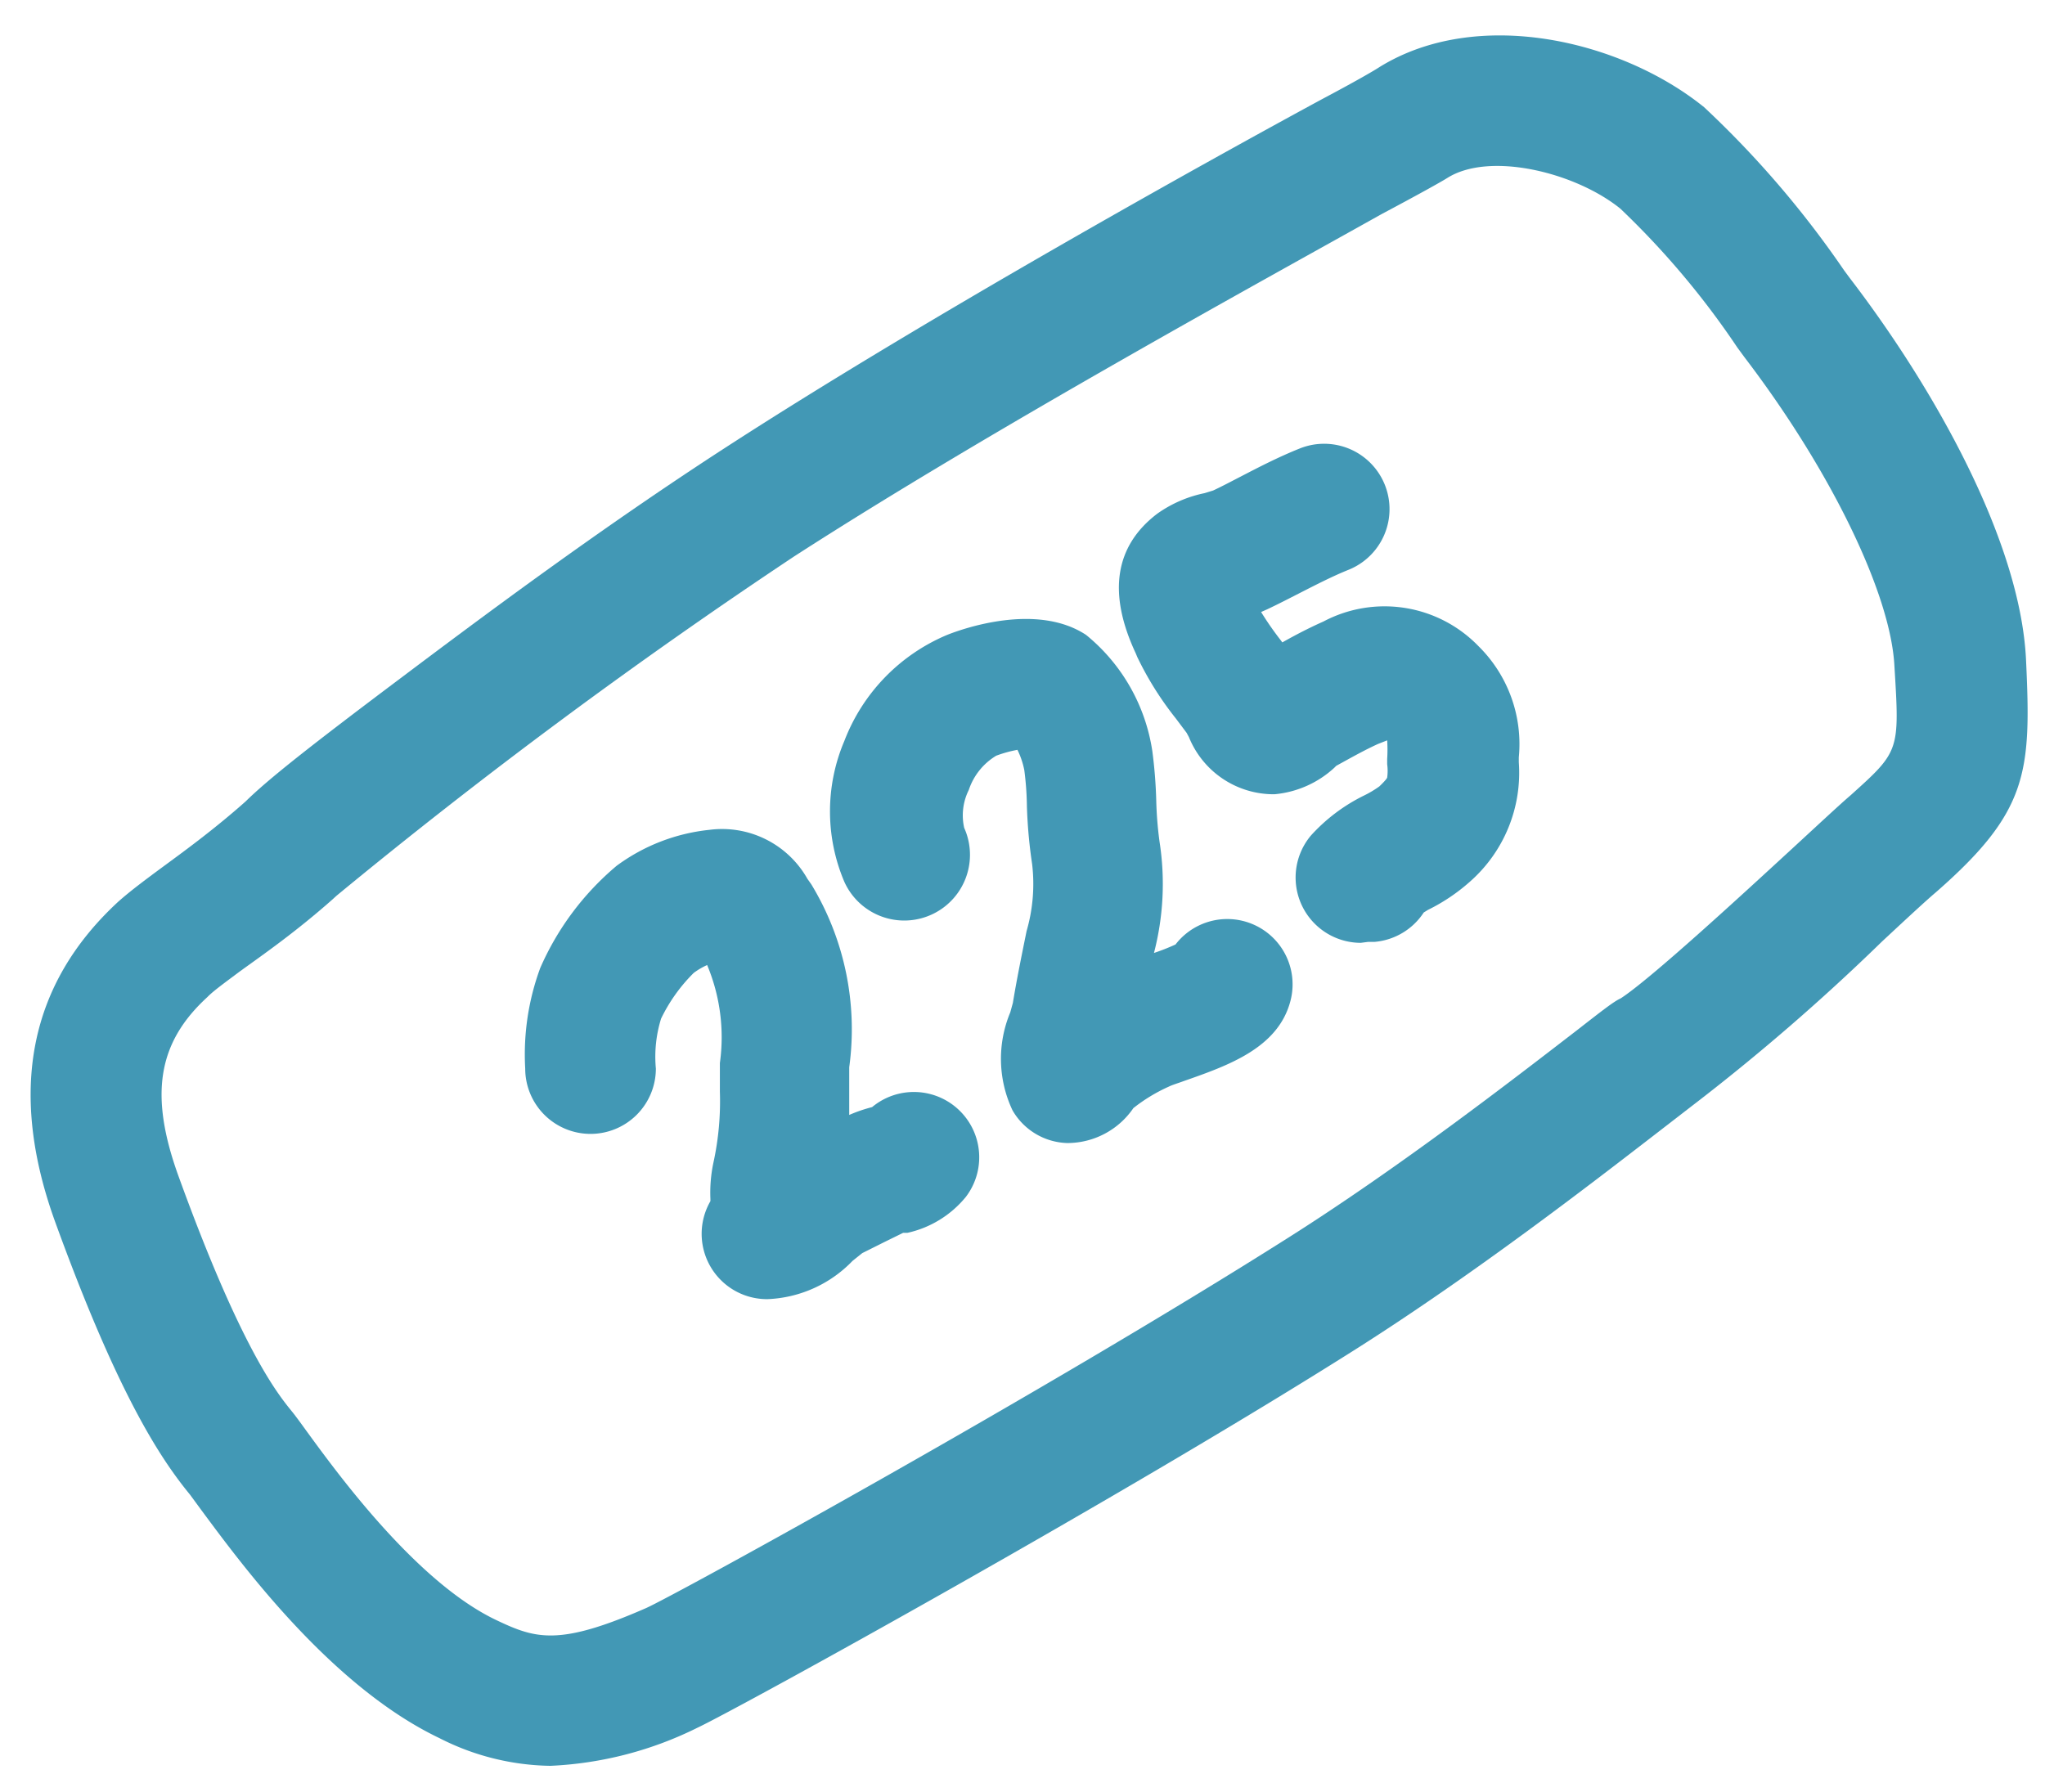
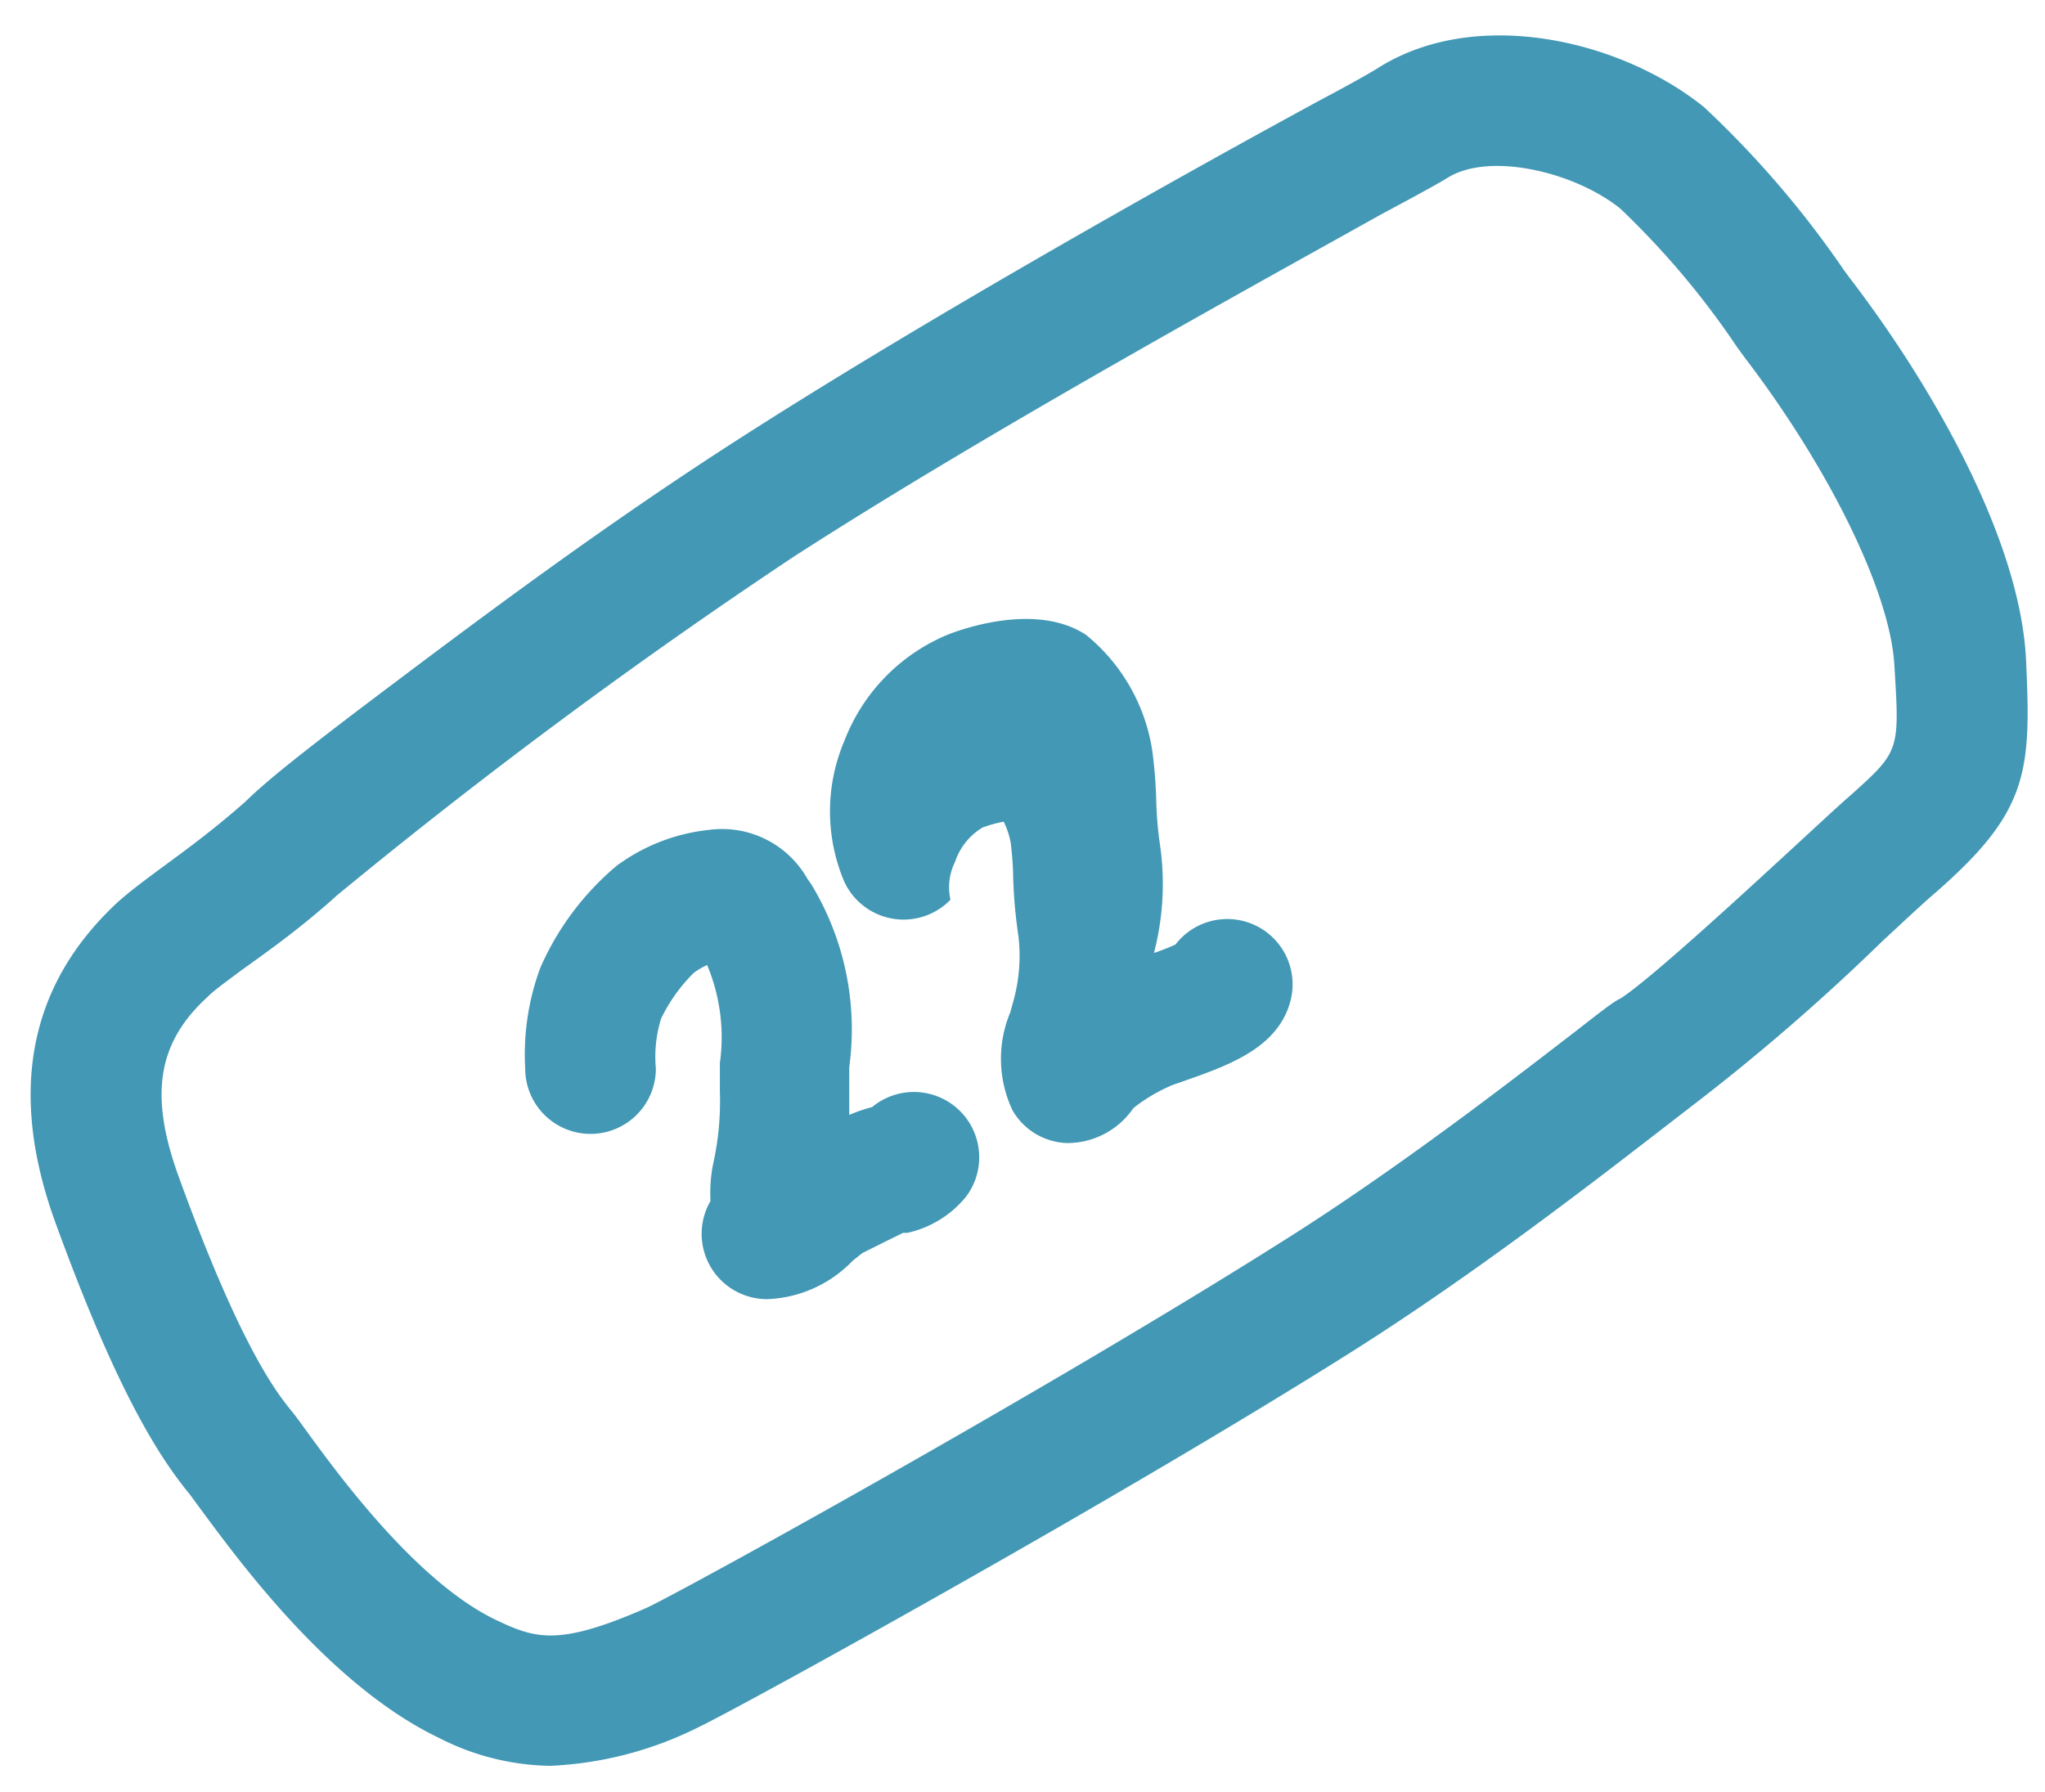
<svg xmlns="http://www.w3.org/2000/svg" id="Layer_1" data-name="Layer 1" viewBox="0 0 62.61 54.87">
  <defs>
    <style>.cls-1{fill:#4298b5;}</style>
  </defs>
  <path class="cls-1" d="M23.5,39.78h0a2,2,0,0,1-1.75-3v-.07a4.43,4.43,0,0,1,.09-1.1,8.79,8.79,0,0,0,.2-2.18c0-.29,0-.58,0-.88a5.72,5.72,0,0,0-.39-3,2.18,2.18,0,0,0-.41.24,5.08,5.08,0,0,0-1,1.4,3.94,3.94,0,0,0-.16,1.53,2,2,0,0,1-2,2h0a2,2,0,0,1-2-2,7.65,7.65,0,0,1,.46-3.08,8.55,8.55,0,0,1,2.34-3.13,5.78,5.78,0,0,1,2.84-1.1,3,3,0,0,1,3,1.5l.12.17A8.56,8.56,0,0,1,26,32.68c0,.26,0,.53,0,.79s0,.46,0,.67a4.5,4.5,0,0,1,.7-.24,2,2,0,0,1,2.87,2.75,3.2,3.2,0,0,1-1.79,1.1l-.13,0-.57.28-.68.34-.3.24A3.82,3.82,0,0,1,23.5,39.78Zm2.9-5.54Z" />
-   <path class="cls-1" d="M32.67,35A2,2,0,0,1,31,34a3.69,3.69,0,0,1-.07-3l.08-.29c.12-.73.27-1.46.42-2.2a5.18,5.18,0,0,0,.17-2.05,15.07,15.07,0,0,1-.16-1.77,9.33,9.33,0,0,0-.08-1.11,2.52,2.52,0,0,0-.21-.62,3.83,3.83,0,0,0-.65.18,1.94,1.94,0,0,0-.84,1.05,1.74,1.74,0,0,0-.14,1.16A2,2,0,0,1,25.85,27a5.51,5.51,0,0,1,0-4.31A5.75,5.75,0,0,1,29,19.44c.45-.18,2.73-1,4.25,0A5.67,5.67,0,0,1,35.28,23a14.47,14.47,0,0,1,.12,1.52,11.52,11.52,0,0,0,.1,1.25,8.39,8.39,0,0,1-.17,3.41,6.51,6.51,0,0,0,.66-.26,2,2,0,0,1,3.51,1.76c-.39,1.42-1.91,1.95-3.25,2.42-.19.07-.36.12-.46.17a5.13,5.13,0,0,0-1.09.66,2.45,2.45,0,0,1-2,1.07Z" />
-   <path class="cls-1" d="M41.66,28.87a2,2,0,0,1-1.53-3.28,5.4,5.4,0,0,1,1.63-1.23,3.2,3.2,0,0,0,.47-.28c.2-.19.24-.26.24-.27a1.51,1.51,0,0,0,0-.41v-.16a4.46,4.46,0,0,0,0-.57s0,0,0,0l0,0-.28.11c-.42.19-.86.44-1.28.67l-.06.06a3.11,3.11,0,0,1-1.83.81,2.8,2.8,0,0,1-2.62-1.75l-.07-.13L36,22a9.88,9.88,0,0,1-1.18-1.88L34.77,20c-.86-1.84-.64-3.28.66-4.27a3.83,3.83,0,0,1,1.45-.63l.26-.08c.26-.12.56-.28.87-.44.56-.29,1.14-.59,1.79-.85a2,2,0,1,1,1.48,3.72c-.47.19-.94.43-1.43.68s-.7.36-1.06.53l-.18.08a9.56,9.56,0,0,0,.59.85l.06.08c.39-.22.81-.44,1.26-.64a4,4,0,0,1,4.74.75,4.21,4.21,0,0,1,1.24,3.41v.15A4.44,4.44,0,0,1,45,27a5.73,5.73,0,0,1-1.28.86l-.13.08a2,2,0,0,1-1.5.9l-.2,0Z" />
+   <path class="cls-1" d="M32.67,35A2,2,0,0,1,31,34a3.69,3.69,0,0,1-.07-3l.08-.29a5.18,5.18,0,0,0,.17-2.05,15.07,15.07,0,0,1-.16-1.77,9.33,9.33,0,0,0-.08-1.11,2.52,2.52,0,0,0-.21-.62,3.83,3.83,0,0,0-.65.18,1.94,1.94,0,0,0-.84,1.05,1.74,1.74,0,0,0-.14,1.16A2,2,0,0,1,25.85,27a5.51,5.51,0,0,1,0-4.31A5.75,5.75,0,0,1,29,19.44c.45-.18,2.73-1,4.25,0A5.67,5.67,0,0,1,35.28,23a14.47,14.47,0,0,1,.12,1.52,11.52,11.52,0,0,0,.1,1.25,8.39,8.39,0,0,1-.17,3.41,6.51,6.51,0,0,0,.66-.26,2,2,0,0,1,3.51,1.76c-.39,1.42-1.91,1.95-3.25,2.42-.19.07-.36.12-.46.17a5.13,5.13,0,0,0-1.09.66,2.45,2.45,0,0,1-2,1.07Z" />
  <path class="cls-1" d="M16.85,54.07a7.69,7.69,0,0,1-3.4-.85c-3.35-1.6-6.12-5.41-7.3-7l-.33-.45c-.92-1.12-2.22-3.09-4.14-8.38-1.44-4-.78-7.27,1.94-9.78.36-.32.8-.65,1.37-1.07s1.54-1.12,2.53-2c.69-.68,2-1.71,4.62-3.68s6.2-4.65,10.11-7.18C28.4,9.7,36.85,5,40.45,3.05c1-.53,1.61-.88,1.79-1h0c3-1.85,7.39-.82,9.93,1.23a30,30,0,0,1,4.29,5l.17.23c2.5,3.26,5.23,8,5.4,11.71.16,3.43.07,4.63-2.77,7.11-.33.28-.92.83-1.63,1.49a65.38,65.38,0,0,1-5.85,5.06l-1.1.85c-1.93,1.49-5.5,4.25-9.12,6.55-7.15,4.53-18.89,11-20.2,11.62A11.23,11.23,0,0,1,16.85,54.07ZM10.3,27.43l-.12.11c-1.13,1-2.11,1.68-2.83,2.2-.44.33-.83.61-1,.79-1.53,1.4-1.78,3-.89,5.47,1.93,5.33,3.05,6.69,3.47,7.21.1.12.26.34.47.63.92,1.26,3.35,4.61,5.8,5.77,1.2.57,1.91.8,4.58-.37.9-.4,12.16-6.59,19.66-11.34,3.46-2.19,6.94-4.89,8.81-6.33.81-.63,1.15-.9,1.37-1,.91-.59,3.67-3.13,5.32-4.65.75-.69,1.37-1.27,1.72-1.57C58.16,23,58.16,23,58,20.4c-.11-2.21-1.95-6-4.59-9.46l-.22-.3a25.35,25.35,0,0,0-3.58-4.25c-1.37-1.11-4-1.76-5.3-.94h0c-.19.12-.89.51-2,1.1-3.57,2-11.94,6.58-18,10.49A170.64,170.64,0,0,0,10.3,27.43Zm33-23.68h0Z" />
</svg>